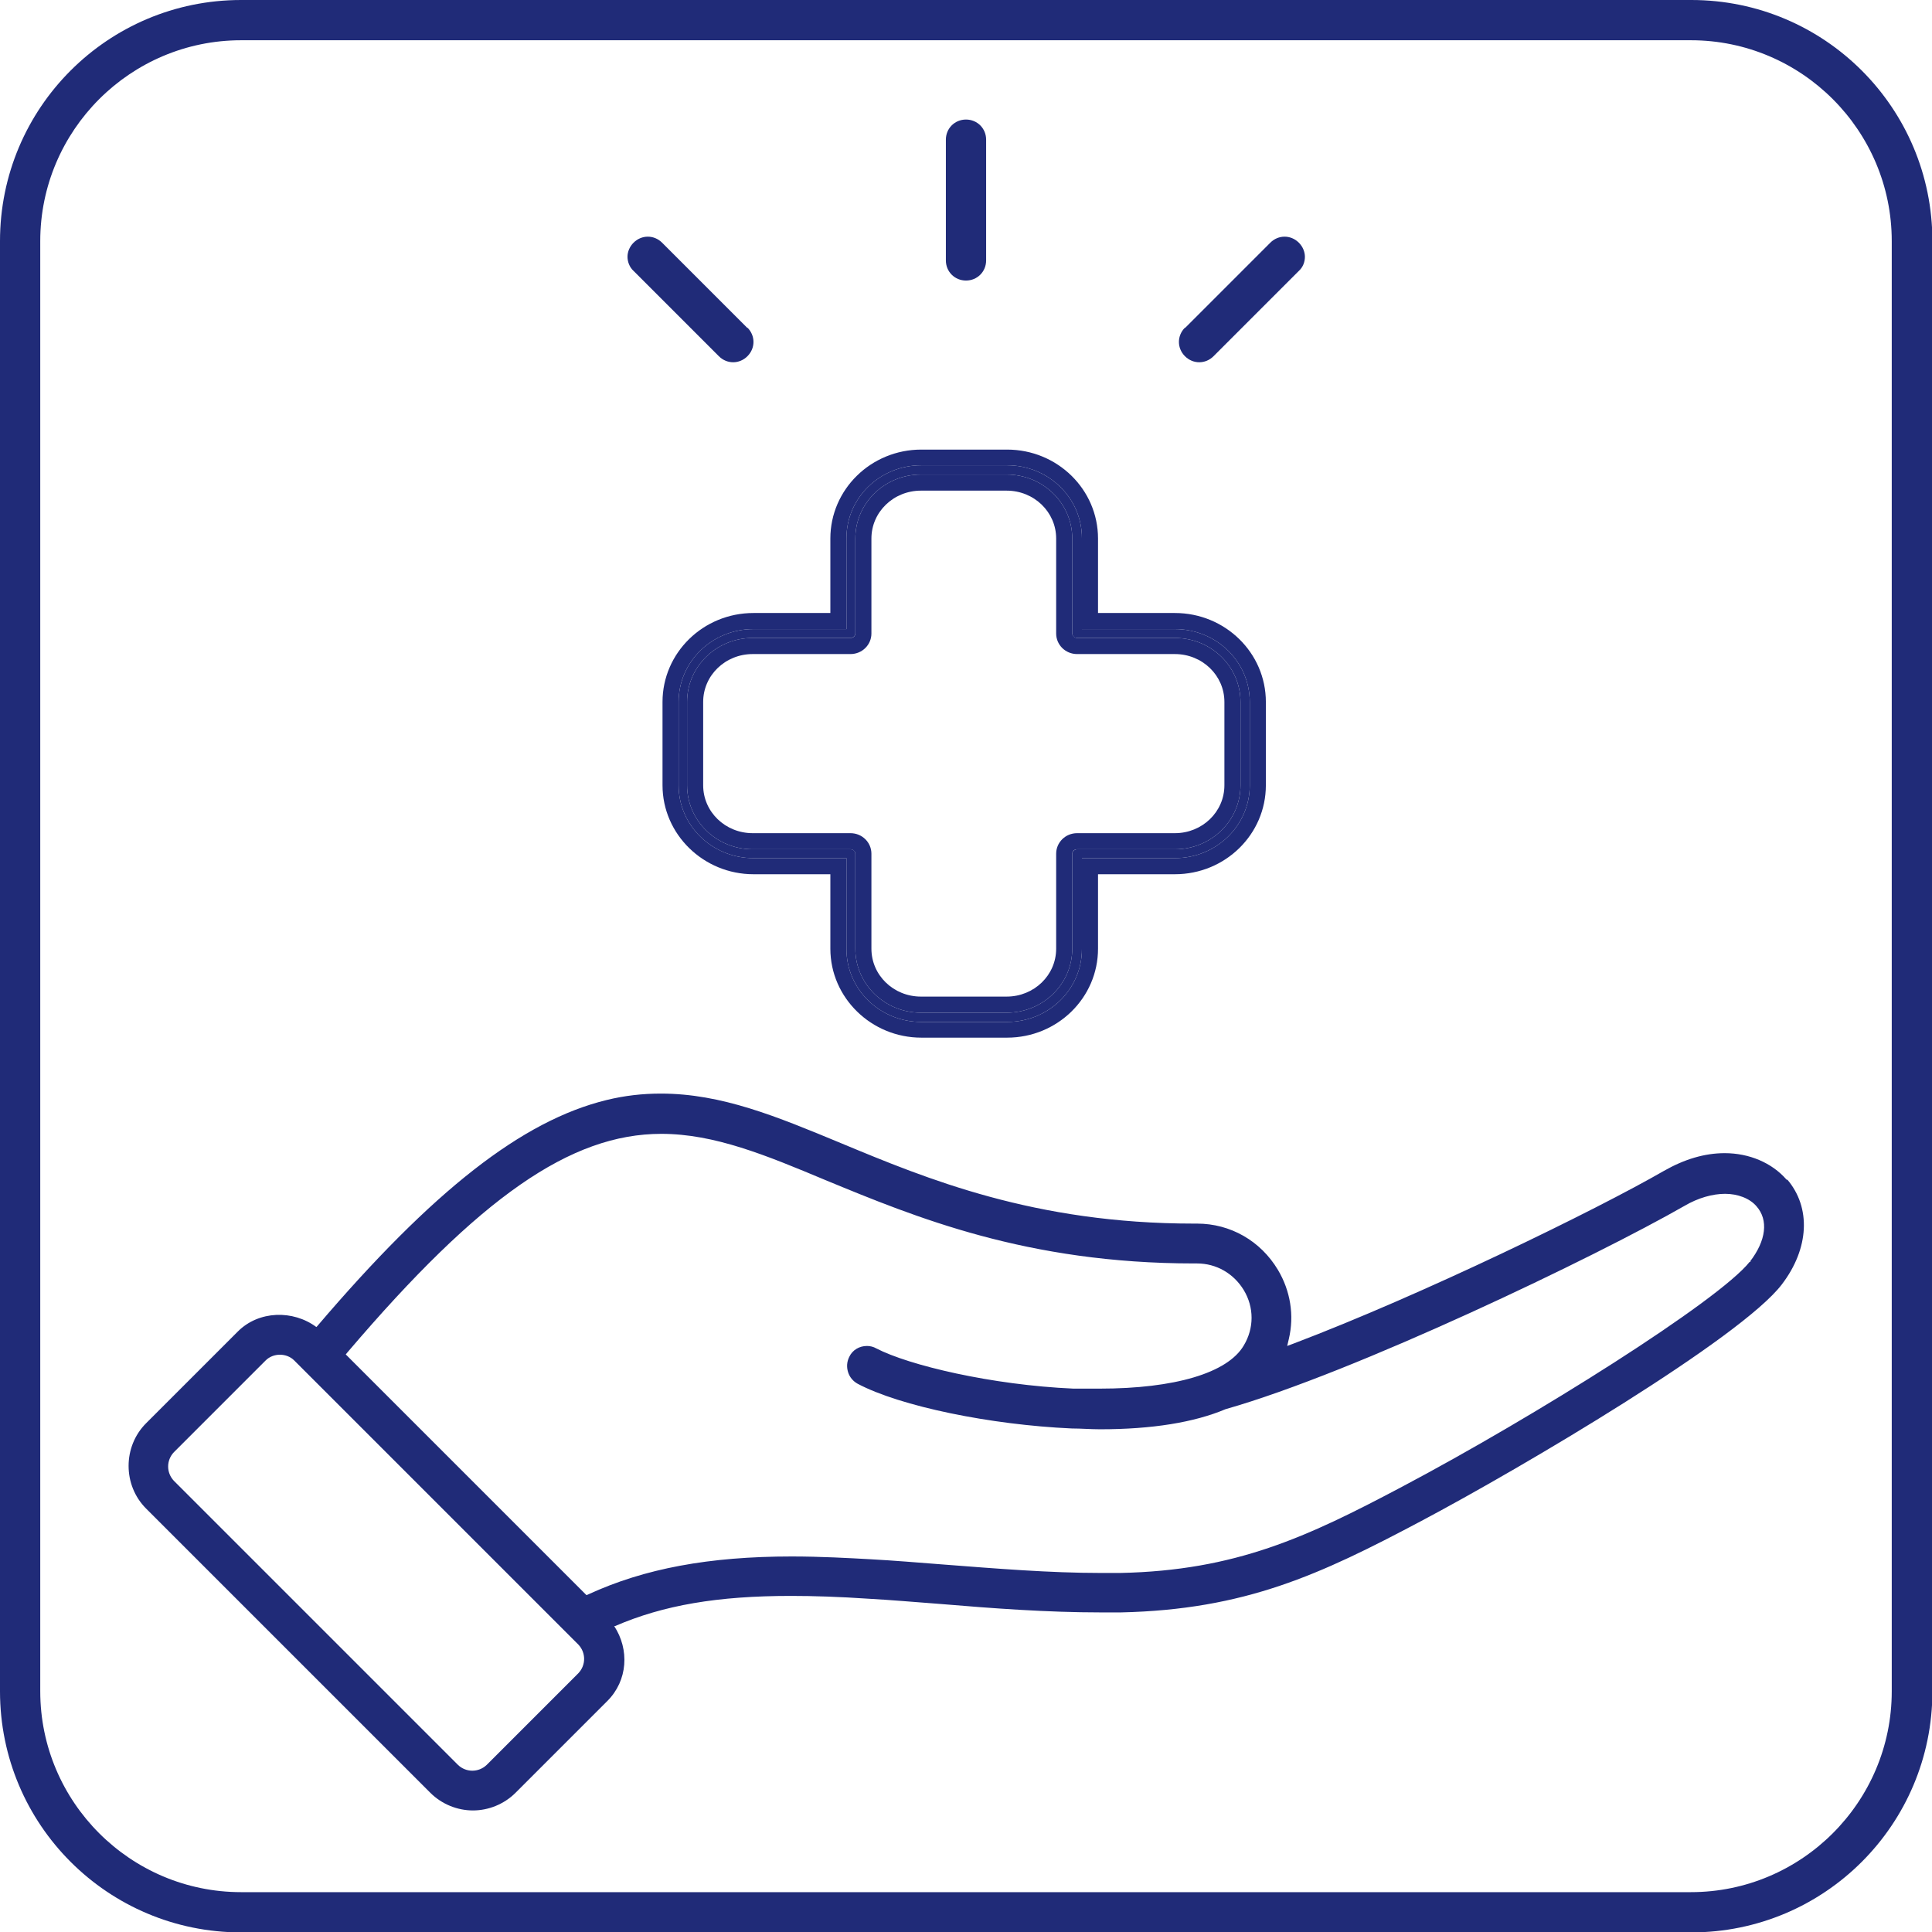
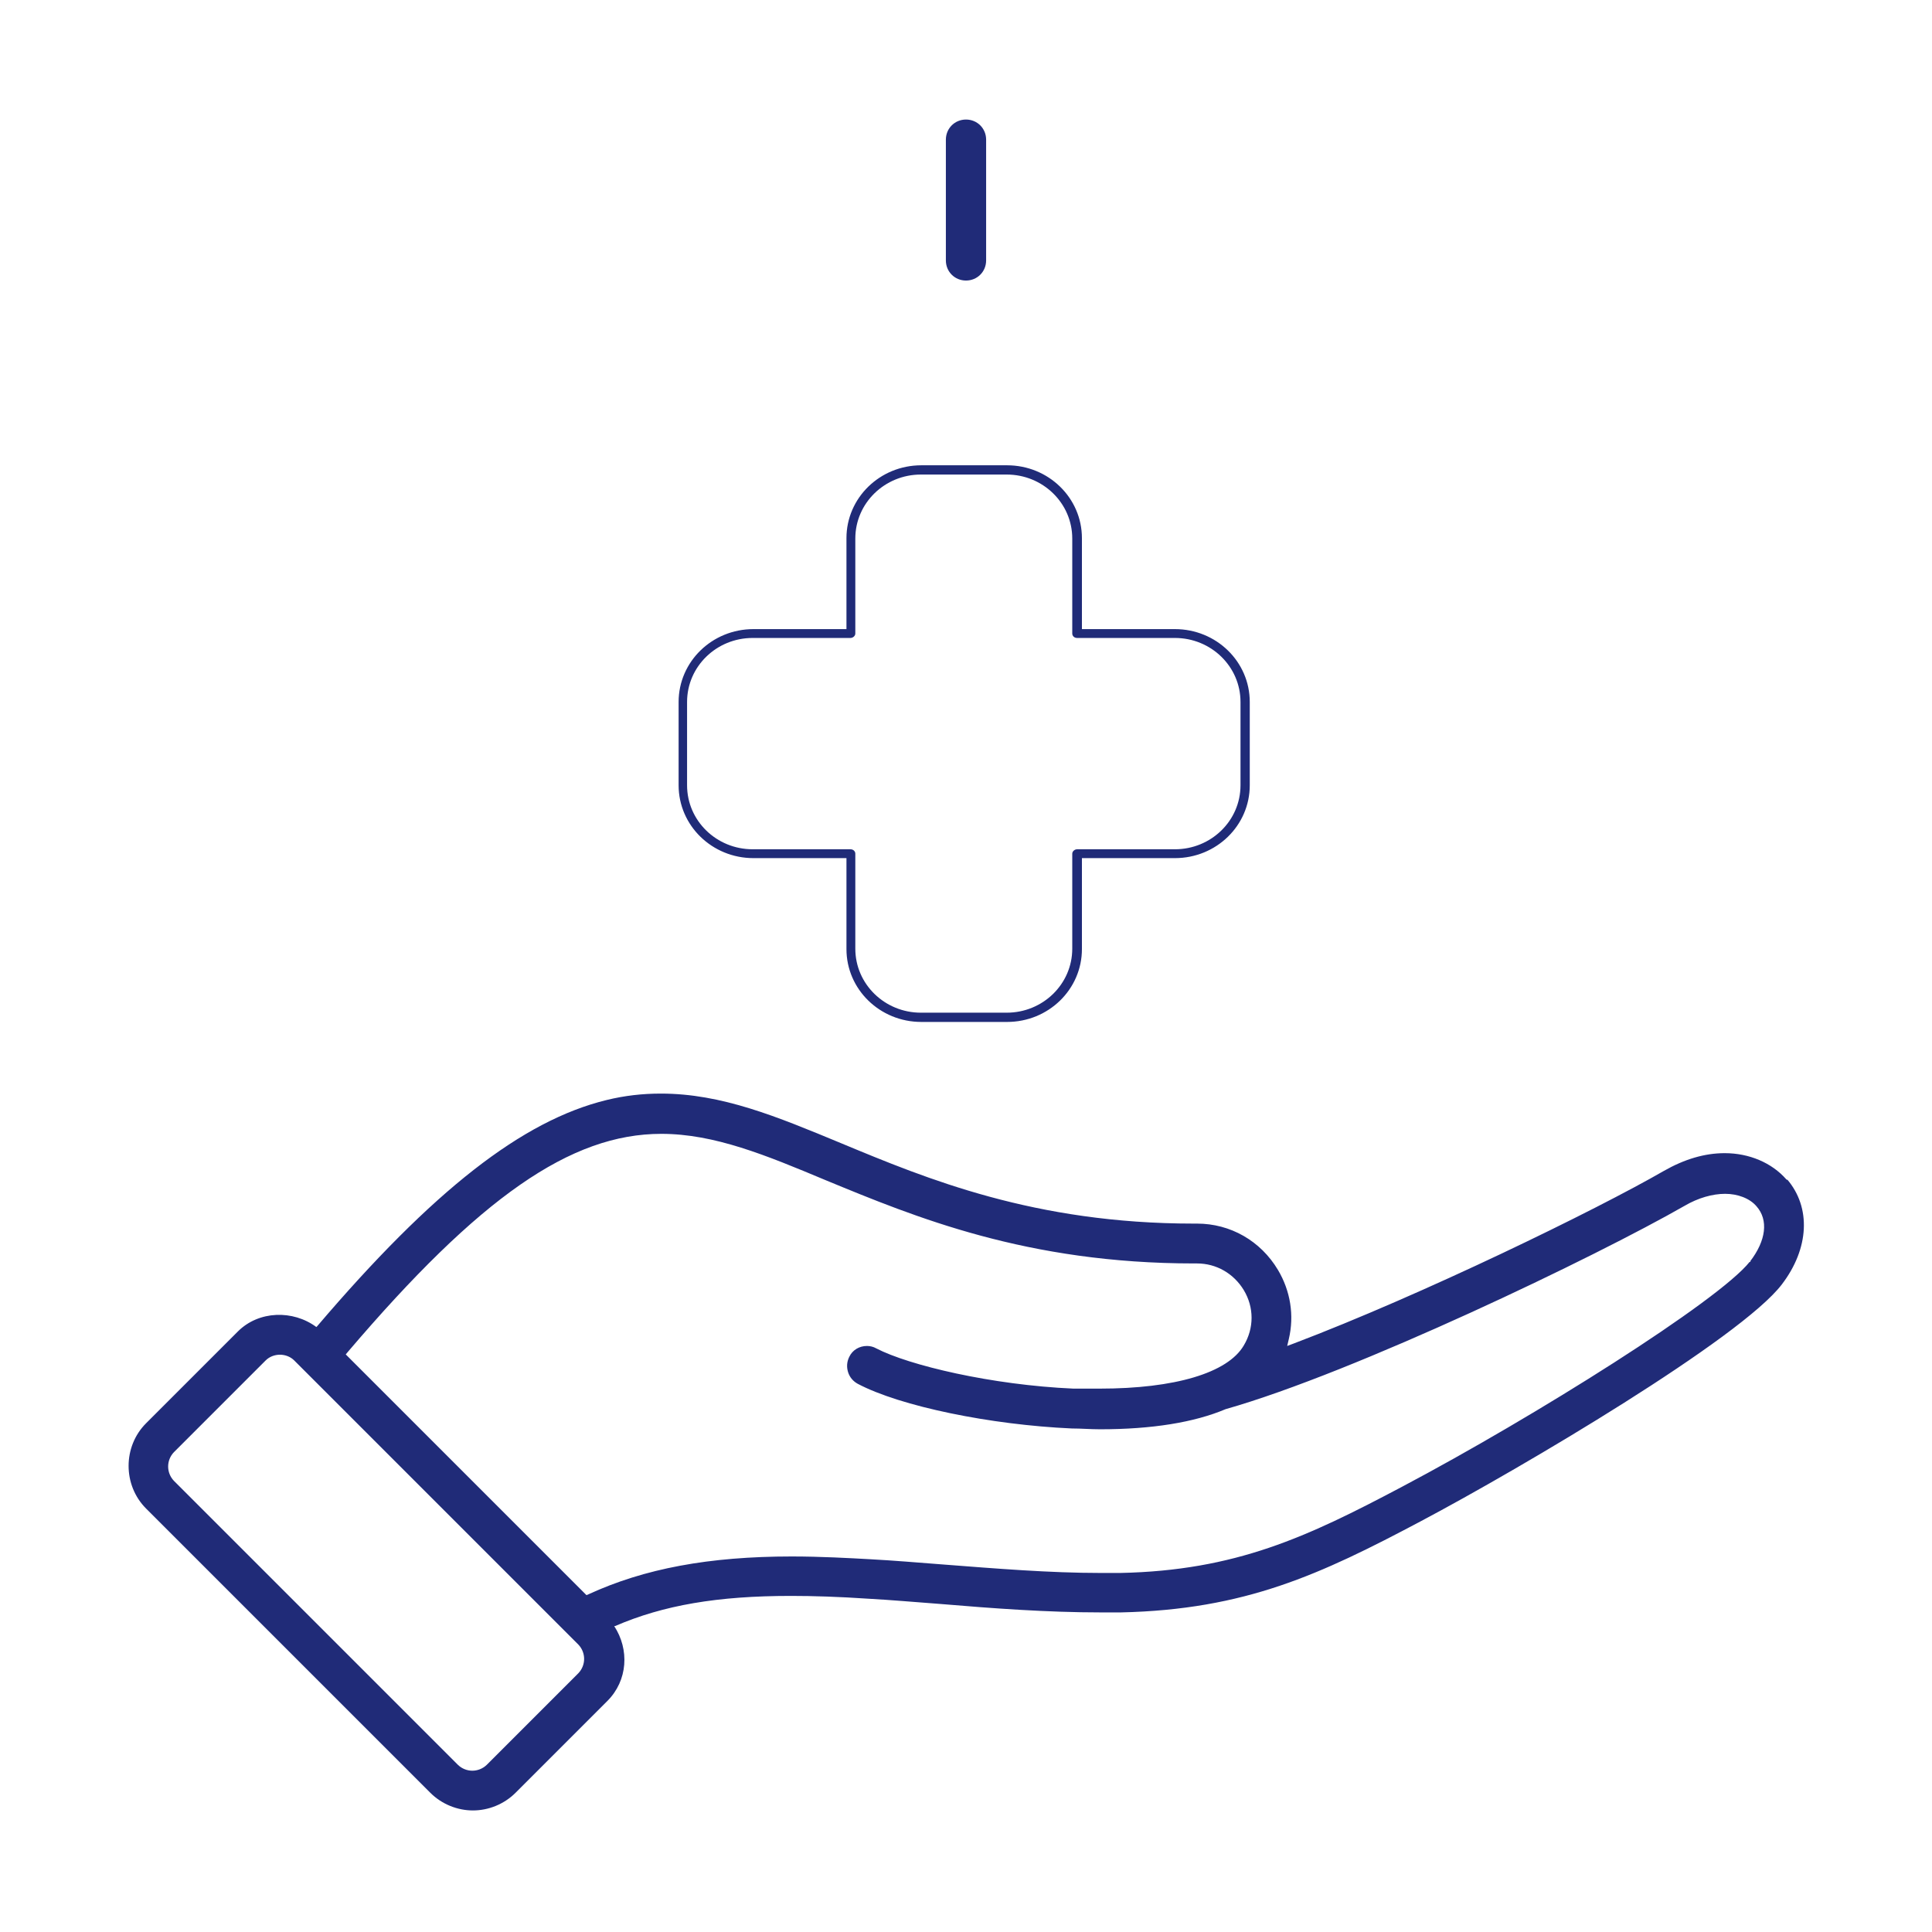
<svg xmlns="http://www.w3.org/2000/svg" id="Ebene_1" data-name="Ebene 1" width="16.93mm" height="16.93mm" viewBox="0 0 48 48">
  <defs>
    <style>
      .cls-1 {
        fill: #202b78;
      }
    </style>
  </defs>
-   <path class="cls-1" d="M42.01,1c2.75,0,4.99,2.24,4.99,4.99v36.03c0,2.75-2.24,4.99-4.99,4.99H5.99c-2.75,0-4.99-2.24-4.99-4.99V5.99C1,3.24,3.24,1,5.99,1h36.03M42.01,0H5.99C2.68,0,0,2.68,0,5.99v36.03c0,3.31,2.68,5.99,5.99,5.99h36.03c3.31,0,5.99-2.68,5.99-5.99V5.99C48.01,2.68,45.33,0,42.02,0h0Z" />
  <path class="cls-1" d="M24.5,6.47v-3c0-.28-.22-.5-.5-.5s-.5.22-.5.5v3c0,.28.22.5.5.5s.5-.22.5-.5Z" />
-   <path class="cls-1" d="M18.57,8.15l-2.12-2.12c-.2-.2-.51-.2-.71,0-.1.1-.15.23-.15.35s.05.26.15.35l2.12,2.12c.2.2.51.2.71,0s.2-.51,0-.71h0Z" />
-   <path class="cls-1" d="M29.44,8.15l2.12-2.12c.2-.2.51-.2.71,0,.1.1.15.23.15.35,0,.13-.05.26-.15.35l-2.12,2.12c-.2.2-.51.2-.71,0s-.2-.51,0-.71h0Z" />
  <g>
    <path class="cls-1" d="M29.19,15.63h-2.31v-2.26c0-1-.83-1.81-1.86-1.81h-2.13c-1.03,0-1.86.81-1.86,1.81v2.26h-2.31c-1.03,0-1.86.81-1.86,1.81v2.07c0,1,.83,1.81,1.86,1.81h2.31v2.26c0,1,.83,1.81,1.86,1.81h2.13c1.03,0,1.86-.81,1.86-1.81v-2.26h2.31c1.03,0,1.86-.81,1.86-1.81v-2.07c0-1-.83-1.81-1.86-1.81ZM30.82,19.51c0,.88-.73,1.59-1.63,1.59h-2.43c-.06,0-.12.05-.12.11v2.36c0,.88-.73,1.59-1.63,1.59h-2.13c-.9,0-1.63-.71-1.63-1.59v-2.36c0-.06-.05-.11-.12-.11h-2.43c-.9,0-1.63-.71-1.63-1.59v-2.07c0-.88.73-1.59,1.63-1.59h2.43c.06,0,.12-.05.12-.11v-2.36c0-.88.73-1.59,1.63-1.59h2.13c.9,0,1.63.71,1.63,1.59v2.36c0,.06.05.11.12.11h2.43c.9,0,1.63.71,1.63,1.59,0,0,0,2.07,0,2.07Z" />
-     <path class="cls-1" d="M29.19,15.85h-2.43c-.06,0-.12-.05-.12-.11v-2.36c0-.88-.73-1.59-1.63-1.59h-2.13c-.9,0-1.63.71-1.63,1.59v2.36c0,.06-.05.11-.12.11h-2.43c-.9,0-1.63.71-1.63,1.59v2.07c0,.88.73,1.59,1.63,1.59h2.43c.06,0,.12.05.12.11v2.36c0,.88.73,1.59,1.63,1.59h2.13c.9,0,1.63-.71,1.63-1.59v-2.36c0-.06.05-.11.12-.11h2.43c.9,0,1.63-.71,1.63-1.59v-2.07c0-.88-.73-1.59-1.63-1.59ZM30.42,19.51c0,.66-.55,1.19-1.23,1.19h-2.43c-.29,0-.52.23-.52.51v2.36c0,.66-.55,1.19-1.23,1.19h-2.13c-.68,0-1.23-.53-1.23-1.19v-2.36c0-.28-.23-.51-.52-.51h-2.43c-.68,0-1.23-.53-1.23-1.19v-2.07c0-.66.55-1.19,1.23-1.19h2.43c.29,0,.52-.23.52-.51v-2.36c0-.66.55-1.19,1.23-1.19h2.13c.68,0,1.23.53,1.23,1.19v2.36c0,.28.23.51.52.51h2.43c.68,0,1.23.53,1.23,1.19,0,0,0,2.07,0,2.07Z" />
-     <path class="cls-1" d="M29.19,15.23h-1.91v-1.85c0-1.22-1.01-2.21-2.26-2.21h-2.13c-1.25,0-2.26.99-2.26,2.21v1.85h-1.91c-1.25,0-2.26.99-2.26,2.21v2.07c0,1.22,1.02,2.21,2.26,2.21h1.91v1.85c0,1.22,1.02,2.21,2.26,2.21h2.13c1.25,0,2.26-.99,2.26-2.21v-1.85h1.91c1.25,0,2.26-.99,2.26-2.21v-2.07c0-1.22-1.01-2.21-2.26-2.21ZM31.05,19.51c0,1-.83,1.81-1.86,1.81h-2.31v2.26c0,1-.83,1.81-1.86,1.81h-2.13c-1.03,0-1.86-.81-1.86-1.81v-2.26h-2.31c-1.03,0-1.86-.81-1.86-1.81v-2.07c0-1,.83-1.81,1.86-1.81h2.31v-2.26c0-1,.83-1.81,1.86-1.81h2.13c1.03,0,1.86.81,1.86,1.81v2.26h2.31c1.03,0,1.86.81,1.86,1.81,0,0,0,2.07,0,2.07Z" />
  </g>
  <path class="cls-1" d="M44.4,29.32l-.02-.02c-.36-.41-.92-.65-1.53-.65-.5,0-1,.15-1.51.44-1.7.98-6.01,3.08-9.2,4.29l-.16.06.04-.17c.14-.59.04-1.2-.27-1.72-.43-.72-1.18-1.15-2.01-1.15h-.08c-3.96,0-6.63-1.11-8.77-2-1.59-.66-2.96-1.23-4.47-1.23-.46,0-.9.05-1.35.16-2.09.51-4.31,2.24-7.19,5.62l-.02.02c-.58-.43-1.43-.41-1.95.11l-2.28,2.28c-.58.58-.58,1.54,0,2.12l7.06,7.06h0c.29.29.68.44,1.06.44s.77-.15,1.06-.44l2.28-2.28c.51-.51.55-1.28.17-1.86h.02c1.2-.52,2.55-.75,4.37-.75.56,0,1.19.02,1.93.07.55.03,1.11.08,1.78.13,1.31.11,2.66.21,3.99.21h.5c3.09-.07,4.95-.94,7.44-2.26,2.55-1.35,7.97-4.56,8.98-5.89.68-.89.73-1.91.13-2.61v.02ZM14.37,41.57l-2.28,2.28c-.2.19-.51.19-.71,0l-7.06-7.06c-.19-.2-.19-.51,0-.71l2.28-2.28c.19-.19.52-.19.71,0l7.06,7.06c.19.2.19.51,0,.71ZM43.49,31.33v.02h-.02c-.77.97-5.33,3.84-8.64,5.59-2.36,1.25-4.13,2.08-7,2.14h-.47c-1.29,0-2.62-.11-3.92-.21-.65-.05-1.24-.1-1.8-.13-.54-.03-1.25-.07-1.97-.07-2.05,0-3.66.3-5.05.94l-.05.02-5.98-5.98.05-.06c3.28-3.85,5.54-5.42,7.79-5.42,1.32,0,2.6.53,4.08,1.15,2.23.92,5,2.07,9.16,2.07h.07c.48,0,.91.25,1.16.66.26.43.26.95,0,1.38-.4.68-1.71,1.07-3.58,1.07-.21,0-.43,0-.65,0-2.04-.09-4.09-.58-4.9-1-.07-.04-.15-.06-.23-.06-.19,0-.36.1-.44.27-.06.12-.07.25-.03.38.04.13.13.23.24.29,1.06.56,3.3,1.02,5.32,1.11.23,0,.46.02.7.02,1.29,0,2.34-.17,3.12-.5,3.21-.91,9.2-3.79,11.4-5.05.34-.2.7-.3,1.01-.3s.61.11.78.31c.3.34.24.85-.16,1.37h0Z" />
</svg>